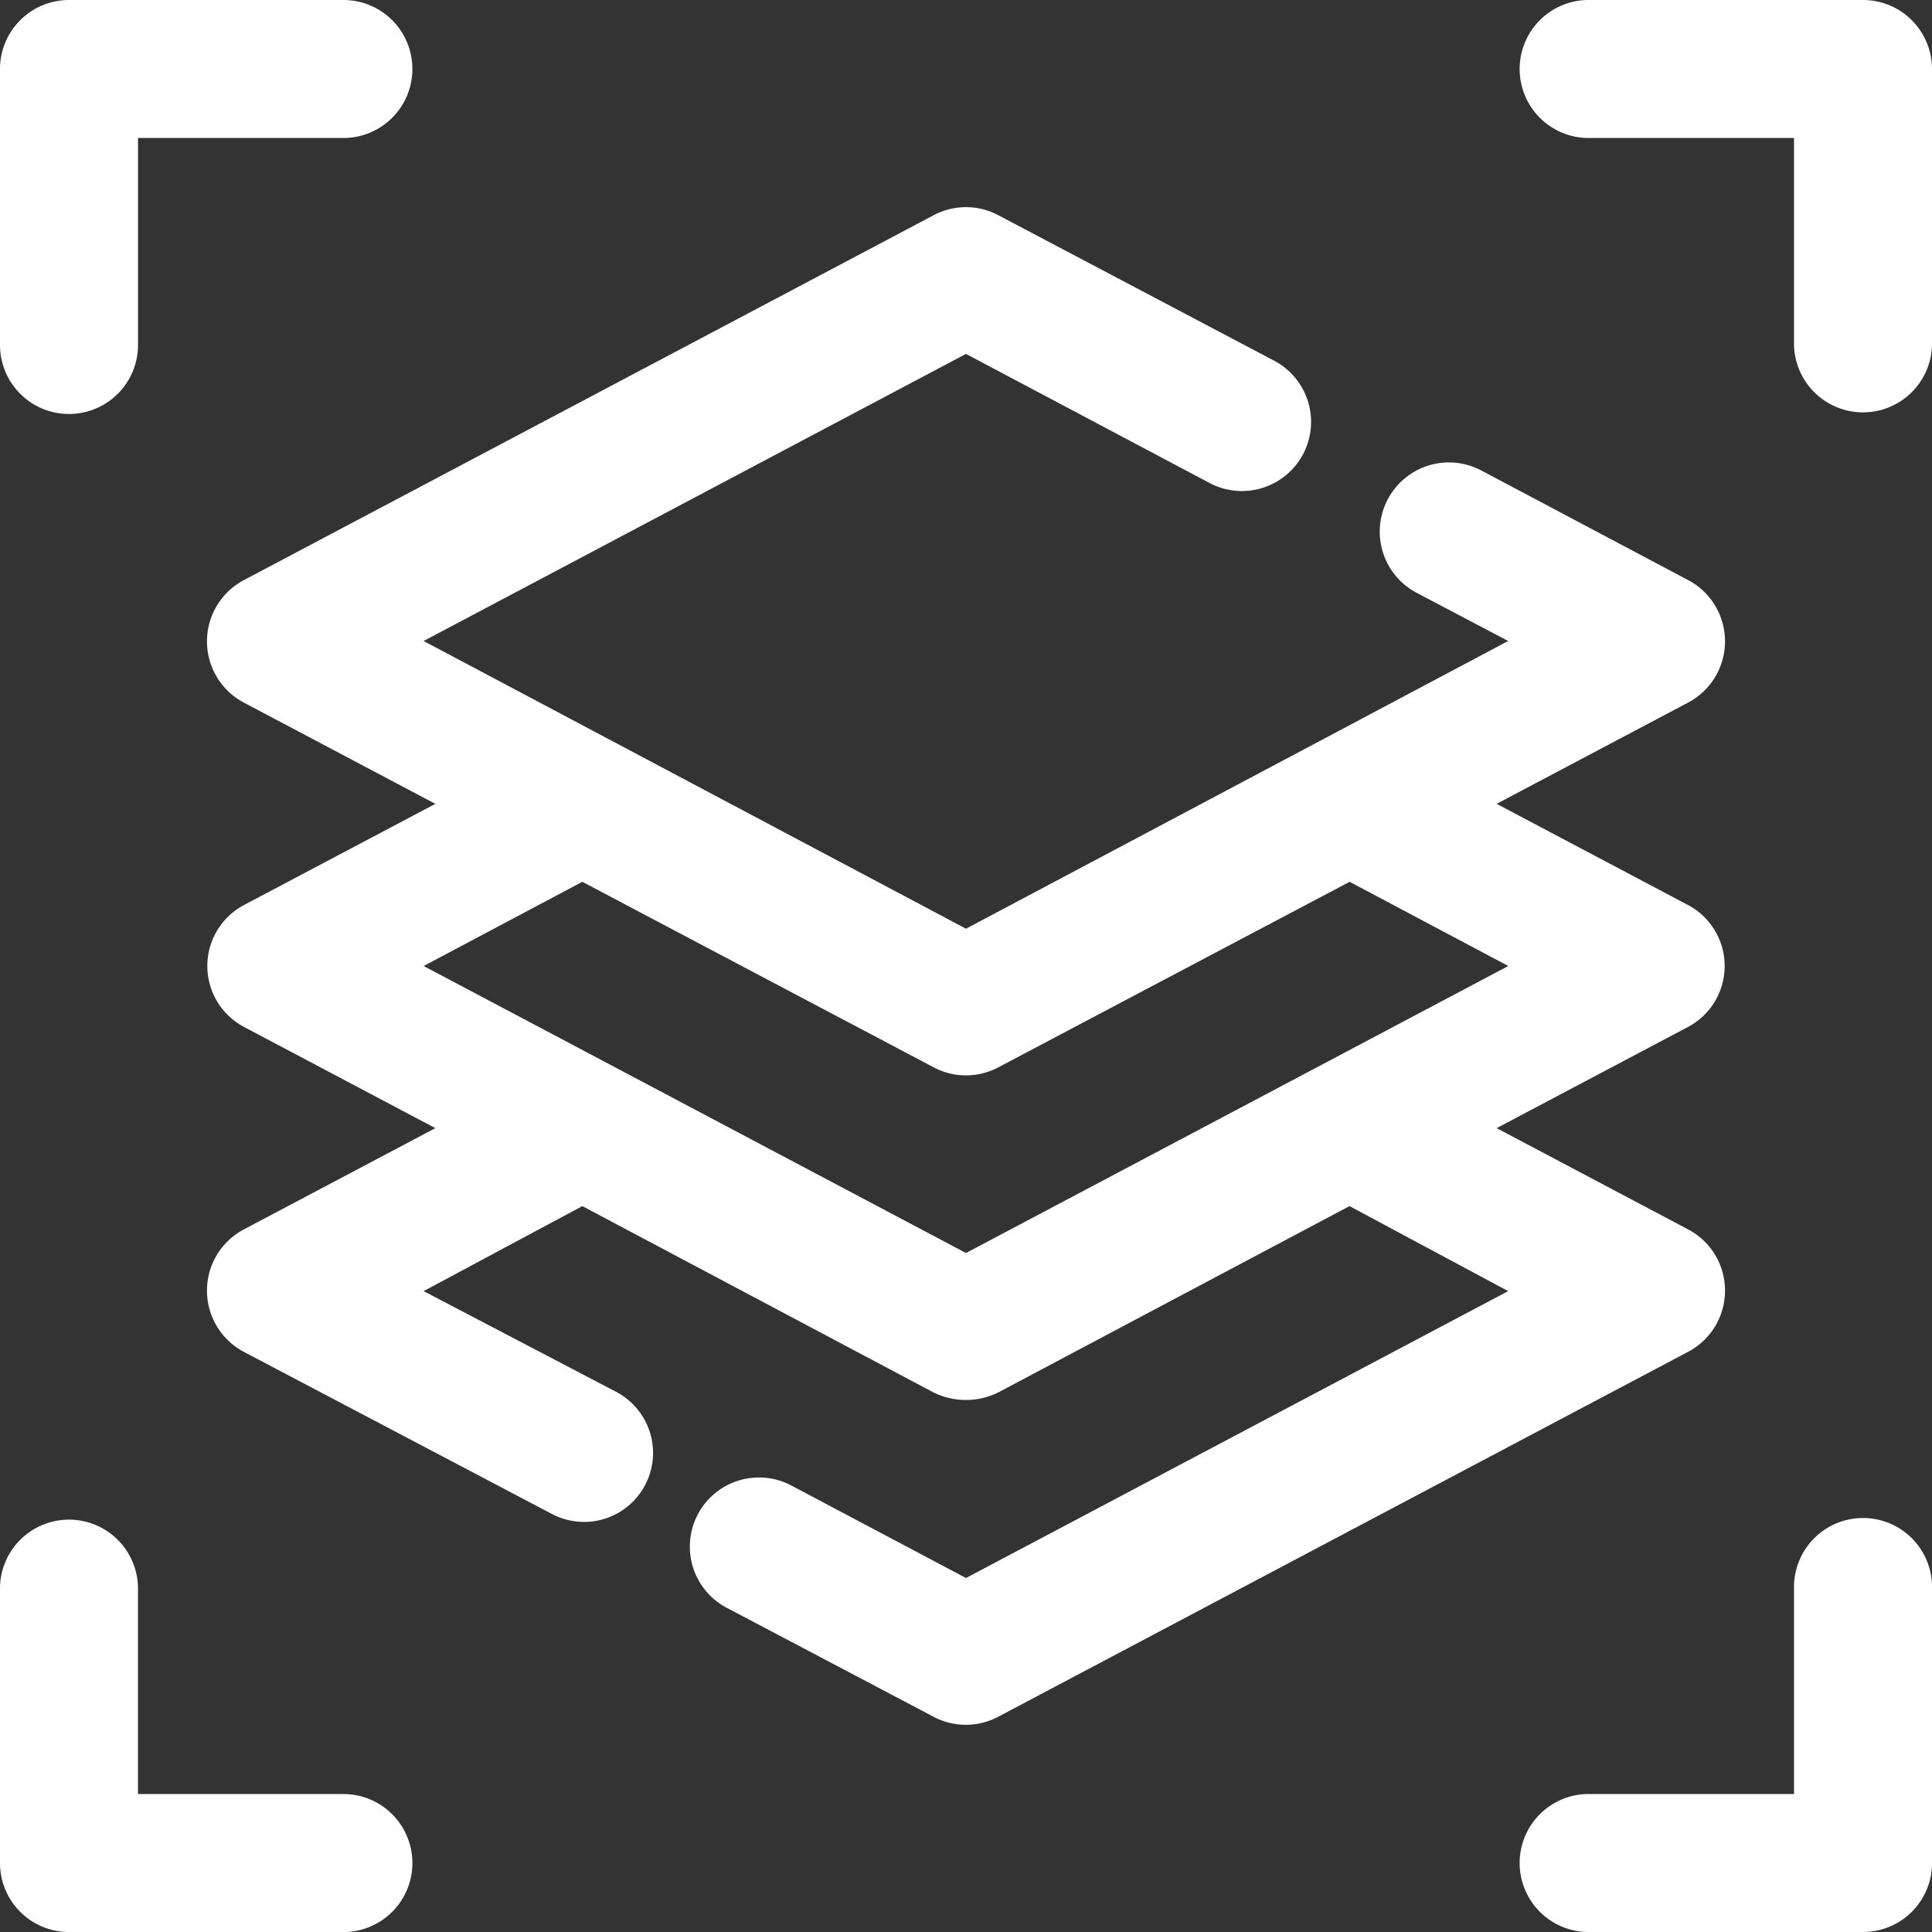
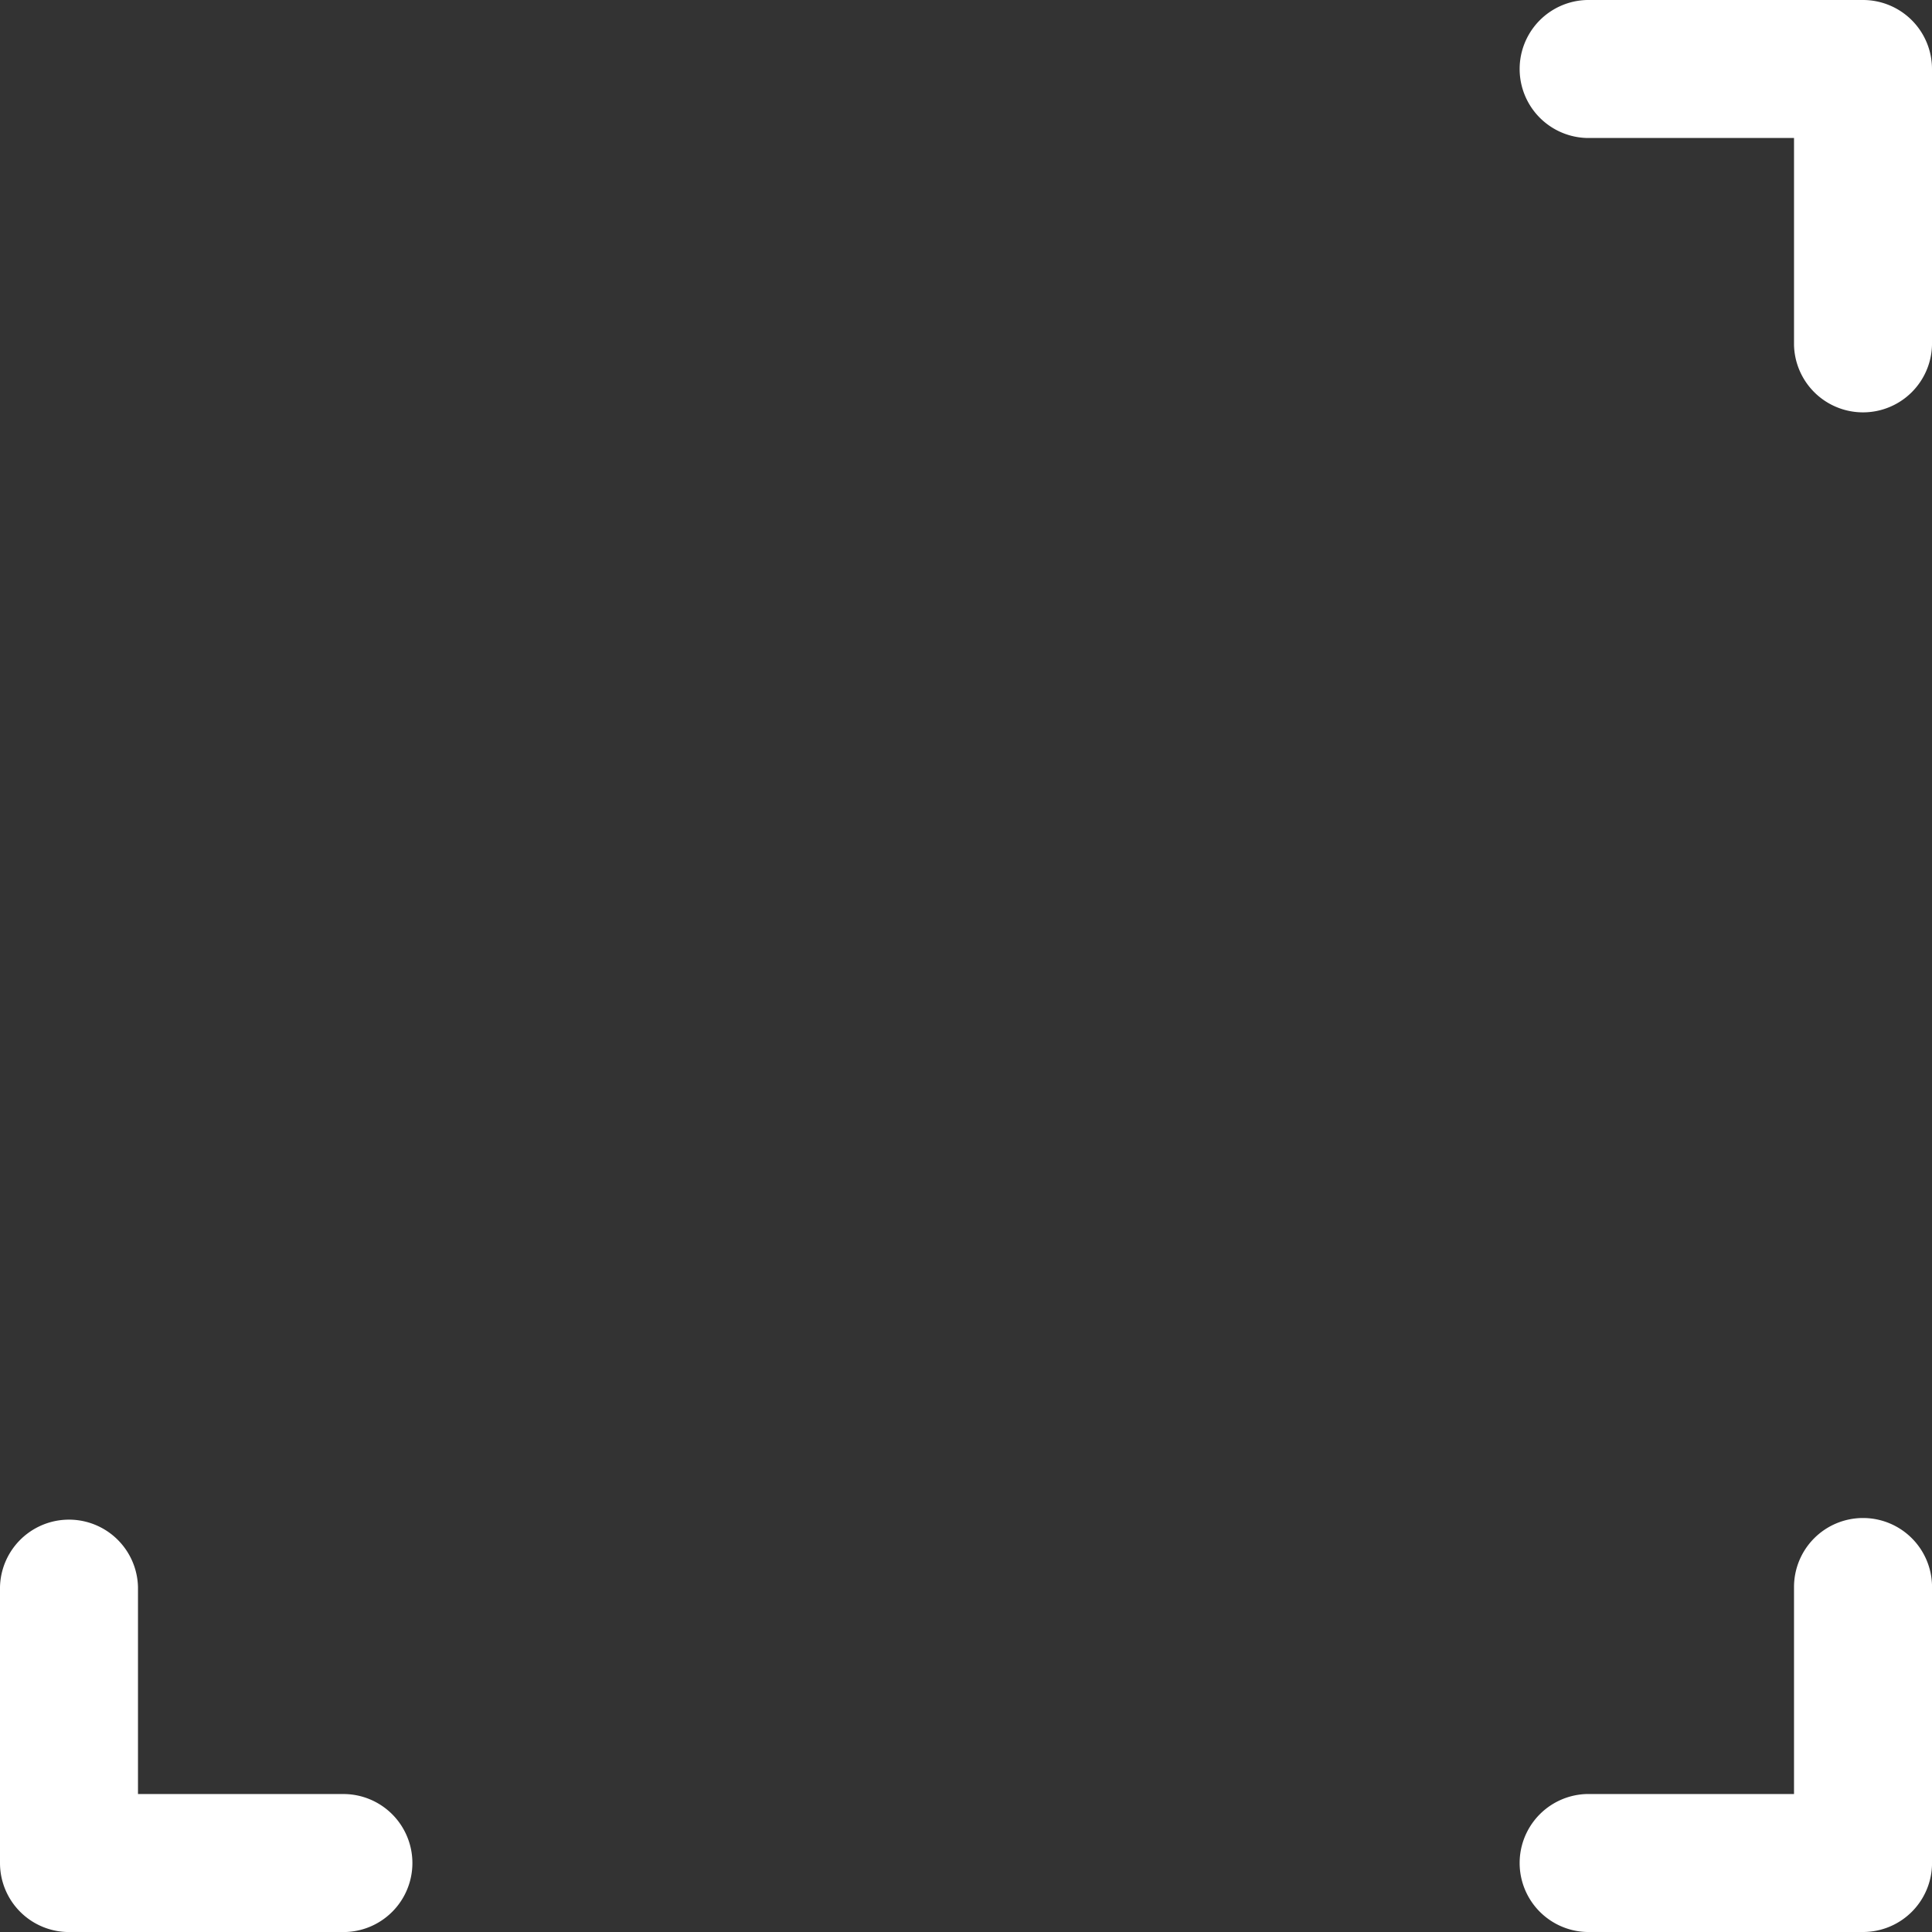
<svg xmlns="http://www.w3.org/2000/svg" id="layers" width="50" height="50" viewBox="0 0 50 50">
  <rect x="0" y="0" width="50" height="50" fill="#333333" stroke="none" />
-   <path id="Pfad_2007" data-name="Pfad 2007" d="M44.286,33.051a1.786,1.786,0,0,0-.946-1.589l-4.964-2.625,4.964-2.625a1.786,1.786,0,0,0,0-3.143l-4.964-2.625,4.964-2.625a1.793,1.793,0,0,0,0-3.161l-5.357-2.839A1.789,1.789,0,1,0,36.3,14.98l2.375,1.25L24.643,23.676,10.607,16.23,24.643,8.8l6.3,3.339A1.789,1.789,0,0,0,32.625,8.98L25.482,5.212a1.786,1.786,0,0,0-1.679,0L5.946,14.659a1.793,1.793,0,0,0,0,3.161l4.964,2.625L5.946,23.069a1.786,1.786,0,0,0,0,3.143l4.964,2.625L5.946,31.462a1.793,1.793,0,0,0,0,3.161l7.982,4.2a1.785,1.785,0,1,0,1.661-3.161l-4.982-2.607,4.107-2.2L23.8,35.676a1.893,1.893,0,0,0,1.679,0l9.089-4.821,4.107,2.2L24.643,40.48l-4.518-2.393a1.789,1.789,0,1,0-1.679,3.161L23.8,44.069a1.786,1.786,0,0,0,1.679,0l17.857-9.446A1.786,1.786,0,0,0,44.286,33.051Zm-19.643-.982L10.607,24.641l4.107-2.179,9.089,4.8a1.786,1.786,0,0,0,1.679,0l9.089-4.8,4.107,2.179Z" transform="translate(0.357 0.359)" fill="#fff" />
-   <path id="Pfad_2008" data-name="Pfad 2008" d="M3.786,12.714a1.786,1.786,0,0,0,1.786-1.786V5.571h5.357a1.786,1.786,0,0,0,0-3.571H3.786A1.786,1.786,0,0,0,2,3.786v7.143A1.786,1.786,0,0,0,3.786,12.714Z" transform="translate(-2 -2)" fill="#fff" />
  <path id="Pfad_2009" data-name="Pfad 2009" d="M32.929,2H25.786a1.786,1.786,0,0,0,0,3.571h5.357v5.357a1.786,1.786,0,0,0,3.571,0V3.786A1.786,1.786,0,0,0,32.929,2Z" transform="translate(15.286 -2)" fill="#fff" />
  <path id="Pfad_2010" data-name="Pfad 2010" d="M32.929,24a1.786,1.786,0,0,0-1.786,1.786v5.357H25.786a1.786,1.786,0,0,0,0,3.571h7.143a1.786,1.786,0,0,0,1.786-1.786V25.786A1.786,1.786,0,0,0,32.929,24Z" transform="translate(15.286 15.286)" fill="#fff" />
  <path id="Pfad_2011" data-name="Pfad 2011" d="M10.929,31.143H5.571V25.786a1.786,1.786,0,0,0-3.571,0v7.143a1.786,1.786,0,0,0,1.786,1.786h7.143a1.786,1.786,0,0,0,0-3.571Z" transform="translate(-2 15.286)" fill="#fff" />
</svg>